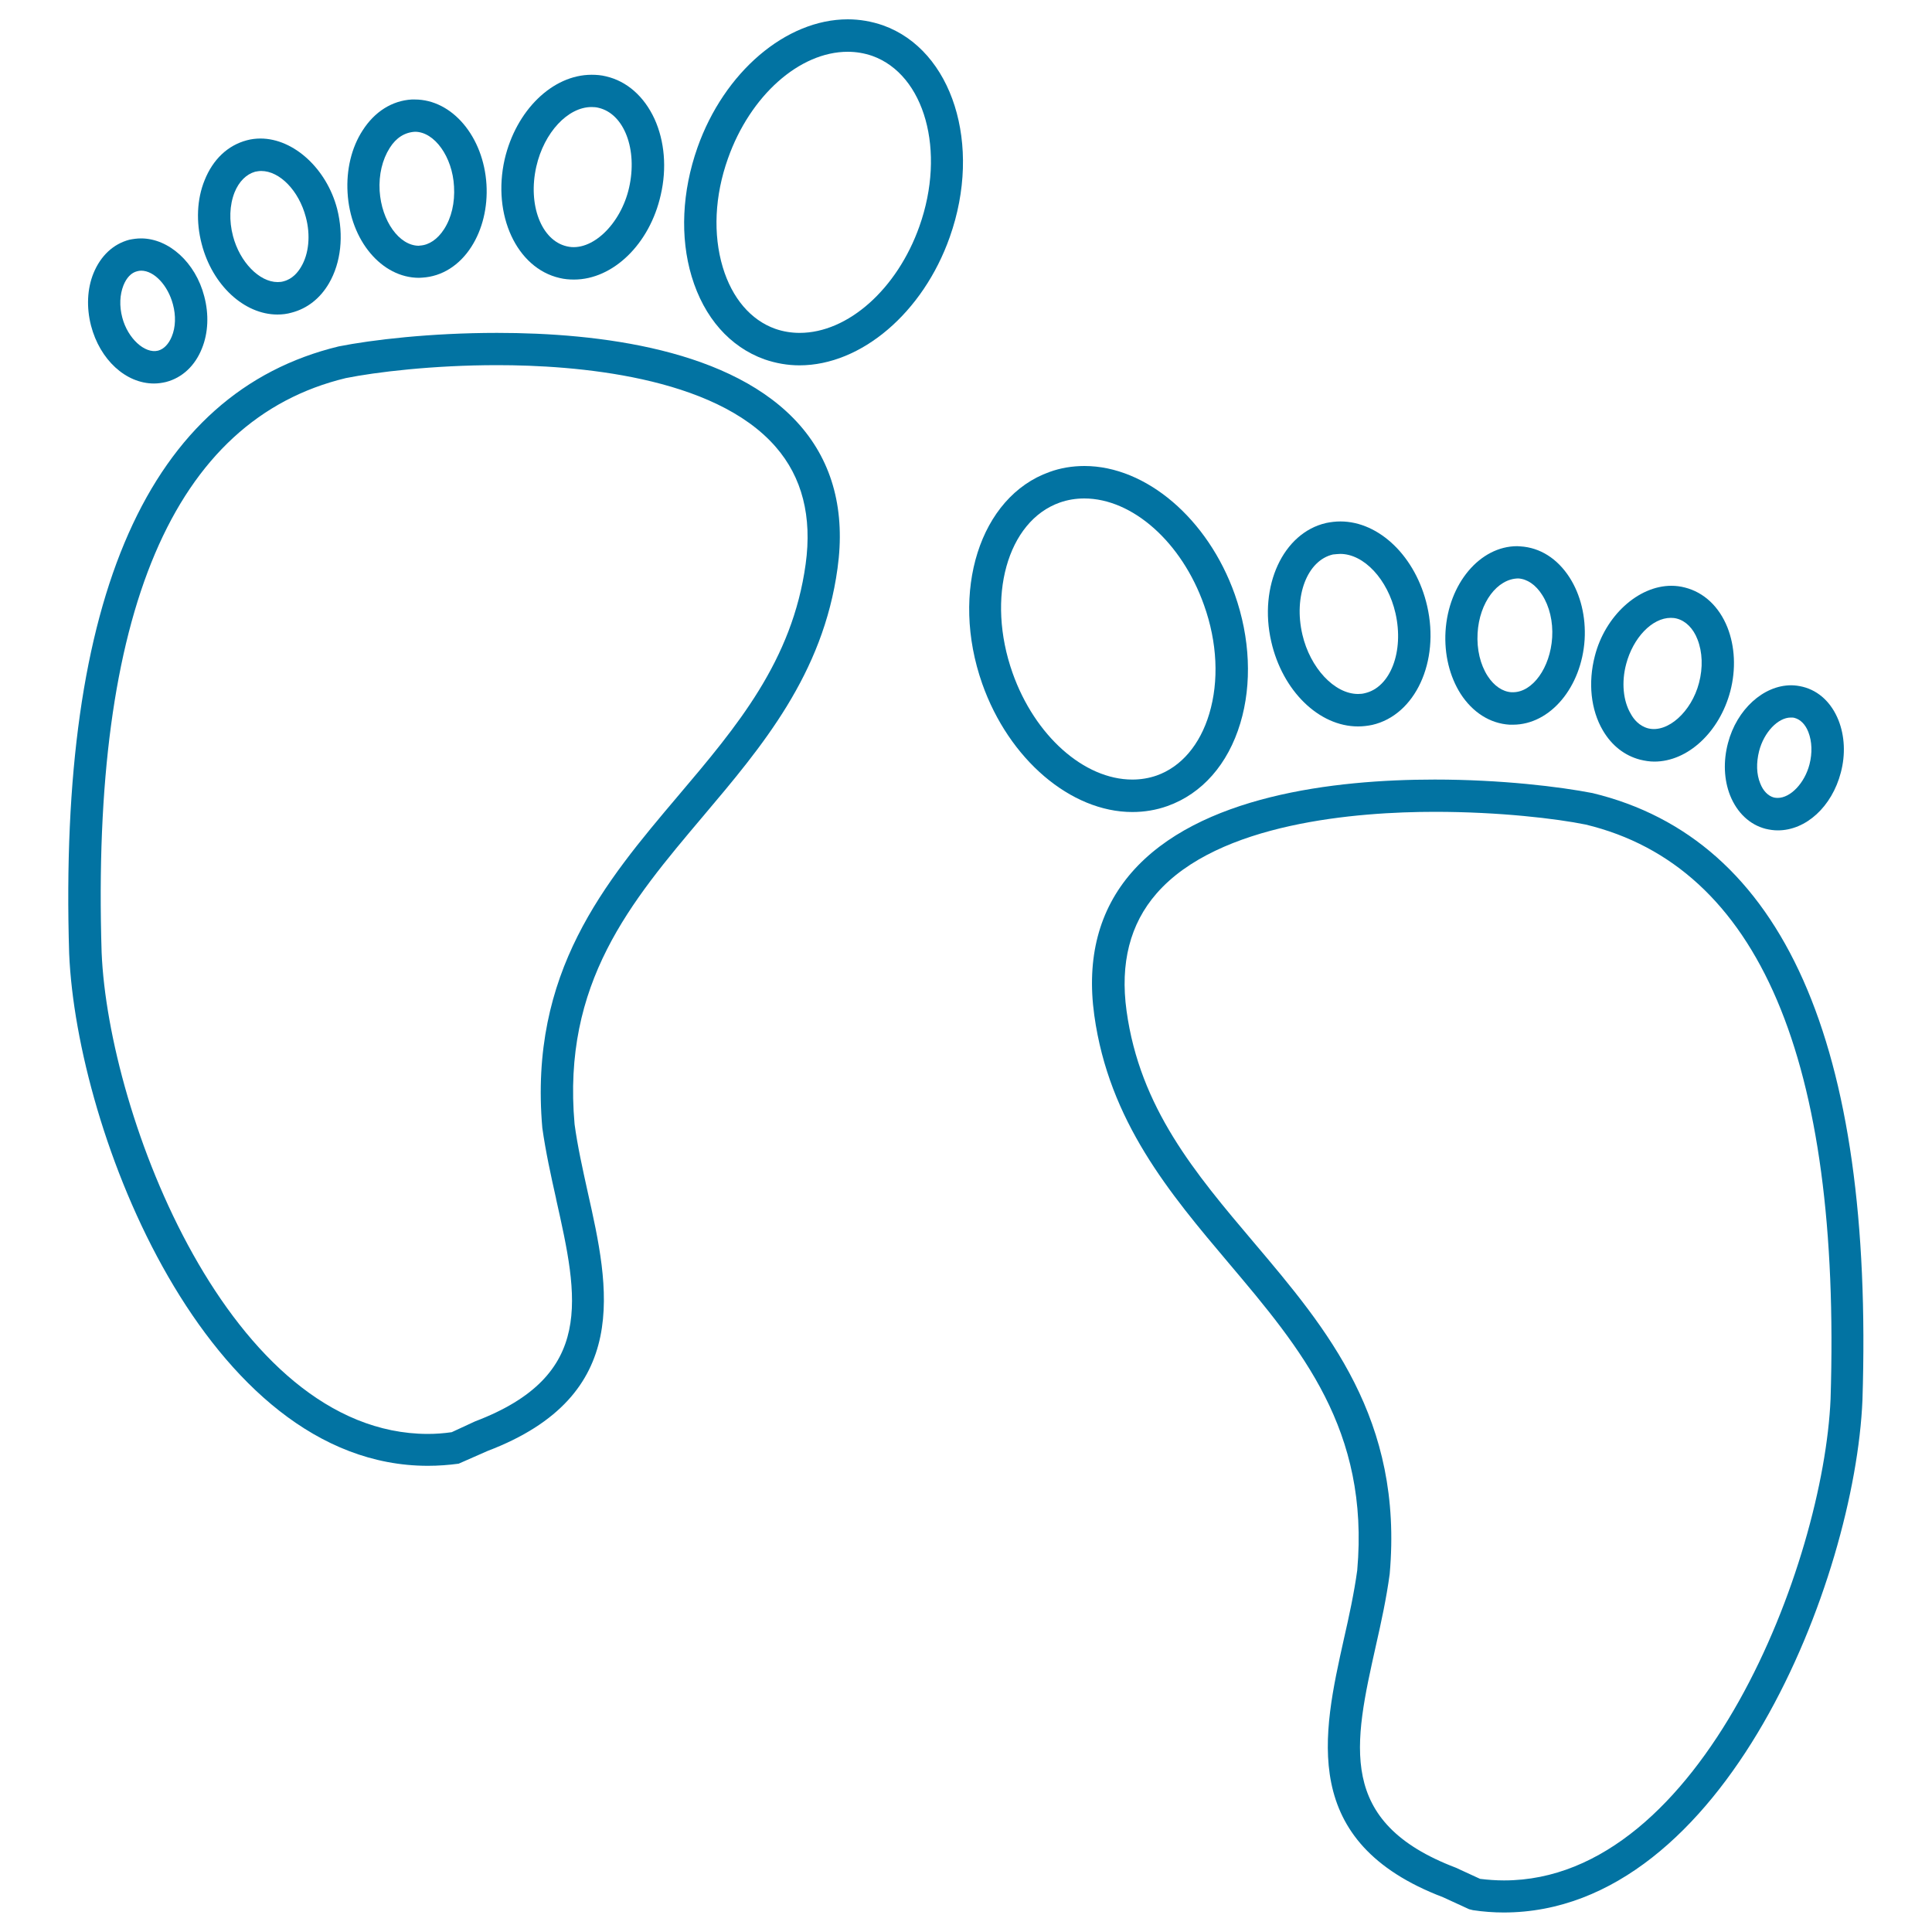
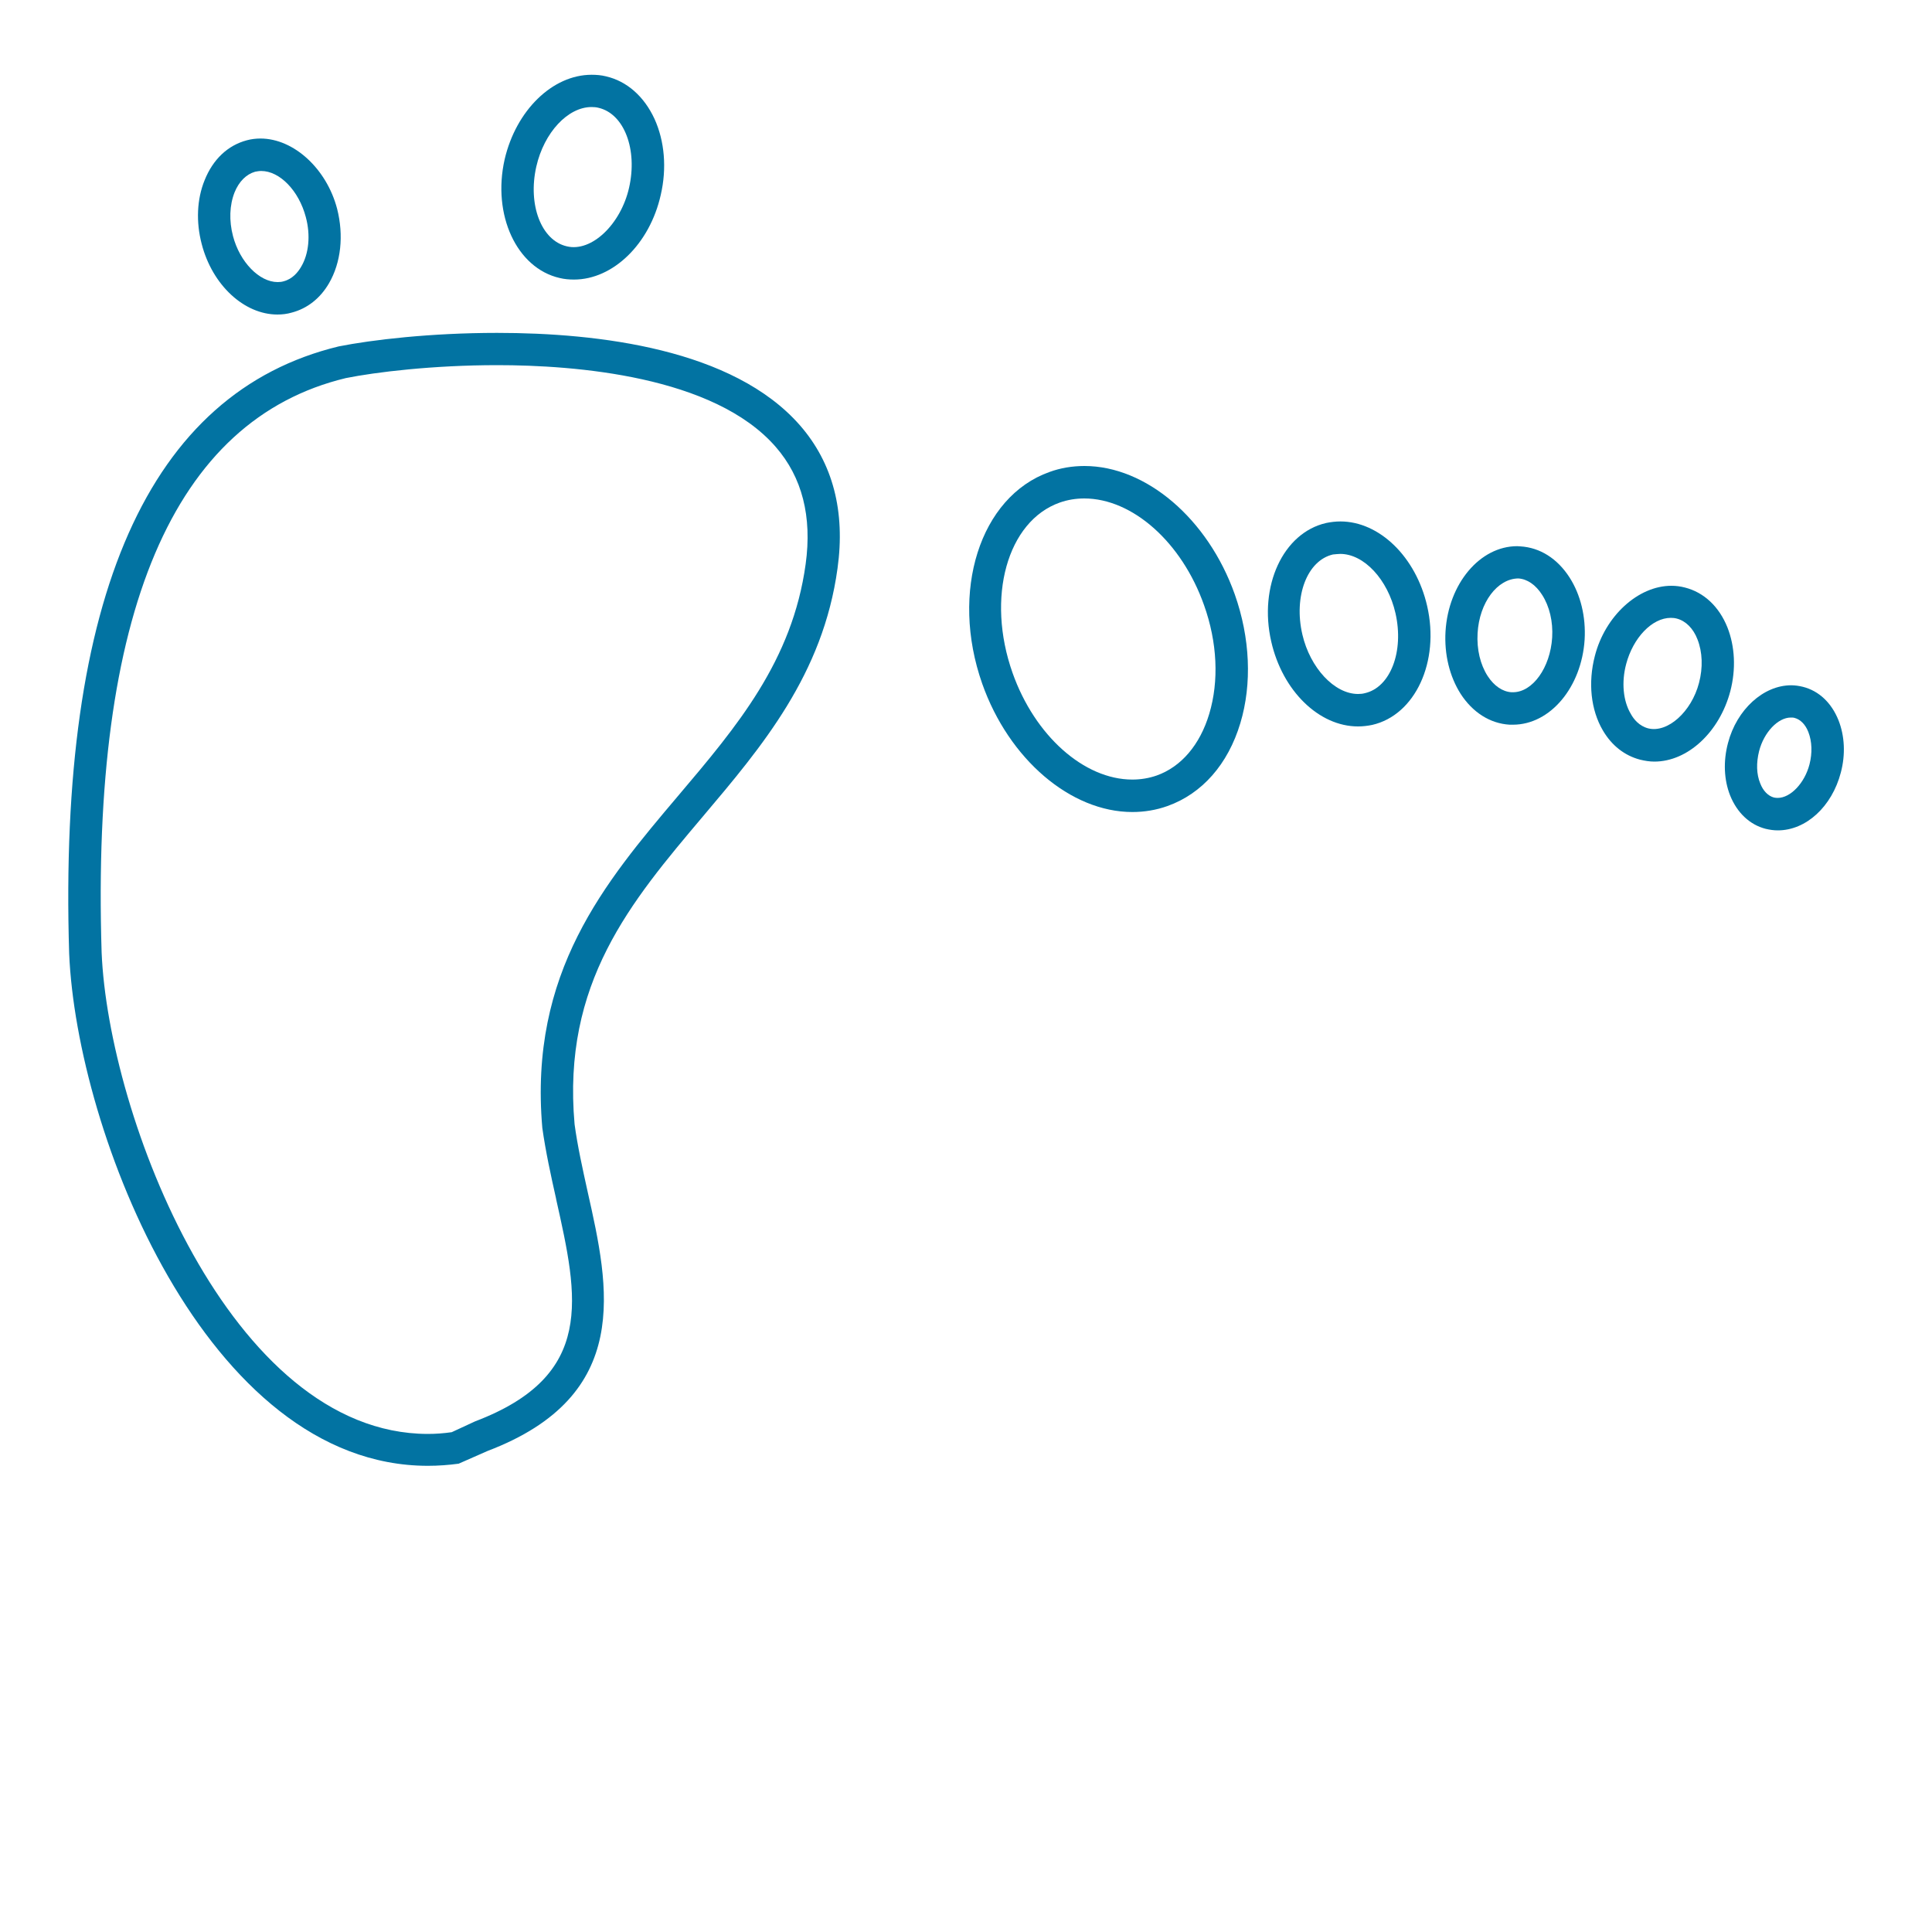
<svg xmlns="http://www.w3.org/2000/svg" viewBox="0 0 1000 1000" style="fill:#0273a2">
  <title>Foot Print SVG icon</title>
  <g>
    <g>
      <path d="M257.3,172.3c-34.5,0-64.9,3.6-82,7C77,203.1,30.1,308.8,35.8,493.6c3.9,92.5,71,265.1,185.7,265.1c5.3,0,10.7-0.4,15.9-1.1l15-6.6c75.4-28.7,62.9-84.6,51.8-134c-2.6-11.8-5.3-23.9-6.8-35.1c-6.5-73.1,29-115,66.5-159.4c30.5-36.1,62.1-73.4,69.6-128.3c4.1-29.5-2.4-54.5-19.4-74C379.5,180.6,309.8,172.3,257.3,172.3z M280.7,583.8c1.7,12.1,4.4,24.5,7.1,36.5l0.1,0.6c11.4,50.9,20.4,91.1-42,114.8l-12.1,5.6c-4.2,0.6-8.3,0.9-12.4,0.9C119,742,56.1,577.5,52.6,493C47.1,317.3,89.7,217.2,179,195.7c15.4-3.1,45.1-6.7,78.4-6.7c40.1,0,112.1,5.5,144.1,42.3c13.7,15.7,18.9,36.1,15.5,60.7c-6.9,50.1-35.5,83.9-65.9,119.8C313,456.8,273.7,503.3,280.7,583.8z M290.2,620.3L290.2,620.3L290.2,620.3L290.2,620.3z" />
-       <path d="M457,13.1c-5.8-2-11.9-3.1-18.2-3.1c-32,0-64,27.3-77.8,66.4c-8,22.7-9.1,46.4-3,66.7c6.4,21.3,19.8,36.5,37.7,42.9c5.8,2,11.9,3.1,18.1,3.1c32,0,64-27.3,77.8-66.4C508.5,75,493,25.9,457,13.1z M413.9,172.3c-4.3,0-8.6-0.7-12.6-2.1c-12.7-4.5-22.4-15.9-27.2-31.9c-5.1-17-4.2-37,2.7-56.3c11.5-32.5,37-55.2,62-55.2c4.3,0,8.5,0.7,12.6,2.1c27.3,9.7,38.3,49.3,24.5,88.2C464.4,149.6,438.9,172.3,413.9,172.3z" />
      <path d="M289.7,143.9c2.5,0.6,4.9,0.8,7.4,0.8c20.2,0,39.2-18.4,44.9-43.8c3.2-13.8,2-27.8-3.2-39.3c-5.4-11.7-14.3-19.6-25.2-22.1c-2.4-0.6-4.9-0.8-7.4-0.8c-20.2,0-39.1,18.4-45,43.8C254.7,111.2,267.4,138.8,289.7,143.9z M277.6,86.2c4-17.6,16.3-30.8,28.6-30.8c1.2,0,2.5,0.1,3.6,0.4c13.3,3.1,20.3,21.6,15.8,41.4c-4.3,18.9-19.4,33.4-32.2,30.3C280.2,124.5,273.1,106,277.6,86.2z" />
-       <path d="M216.9,143.8L216.9,143.8l1.7-0.1c10.1-0.6,19.2-6.3,25.4-16c5.7-8.9,8.5-20.4,7.8-32.2c-1.5-24.7-17.7-44-37.1-44l-1.6,0c-10.2,0.6-19.2,6.3-25.4,16c-5.8,8.9-8.5,20.4-7.8,32.2C181.3,124.5,197.6,143.8,216.9,143.8z M196.5,98.8c-0.5-8.4,1.4-16.2,5.2-22.2c3.3-5.3,7.8-8.1,13.1-8.4c10.1,0,19.4,13,20.2,28.3c0.5,8.4-1.3,16.2-5.2,22.2c-3.3,5.1-7.7,8.1-12.3,8.4l-0.8,0.1C206.6,127.1,197.5,114.4,196.5,98.8z" />
      <path d="M143.6,162.8c2.5,0,5-0.3,7.4-1c8-2.1,14.7-7.3,19.3-15.2c6.2-10.7,7.7-24.7,4.2-38.5c-5.4-20.7-22.4-36.4-39.7-36.4c-2.4,0-4.8,0.3-7,0.9c-9.9,2.6-17.6,9.9-21.9,20.7c-4,9.8-4.5,21.6-1.5,33C109.9,147.6,126.4,162.8,143.6,162.8z M121.4,99.6c2.3-5.7,6.1-9.4,10.6-10.7c1-0.2,2.1-0.4,3.2-0.4c9.6,0,19.5,10.2,23.1,23.9c2.5,9.3,1.6,19-2.5,25.8c-1.6,2.7-4.4,6.2-9,7.4c-1,0.3-2,0.4-3.1,0.4c-9.5,0-19.6-10.4-23.1-23.8C118.5,114.2,118.8,106.2,121.4,99.6z" />
-       <path d="M79.7,198.5c2.1,0,4.2-0.3,6.3-0.8c8.3-2.2,14.9-8.3,18.5-17.3c3.3-8.1,3.7-17.7,1.2-27.1c-4.5-17.4-18.3-29.9-32.7-29.9c-2.1,0-4.2,0.3-6.1,0.7c-8.3,2.2-14.8,8.3-18.5,17.3c-3.3,8.1-3.7,17.7-1.3,27.1C51.7,186.2,65.1,198.5,79.7,198.5z M63.9,147.7c1.6-4,4.1-6.6,7.1-7.3c0.7-0.2,1.4-0.3,2.1-0.3c6.7,0,13.8,7.6,16.4,17.4c1.6,5.9,1.4,11.9-0.6,16.7c-1.6,3.9-4.1,6.5-7.1,7.3c-6.9,1.7-15.7-6.4-18.5-17.1C61.7,158.4,62,152.5,63.9,147.7z" />
-       <path d="M824.3,410.5c-16.9-3.3-47.3-7-81.7-7c-52.4,0-122.2,8.4-156.8,48c-17,19.5-23.5,44.4-19.4,74c7.6,54.9,39.1,92.2,69.6,128.3c37.5,44.4,72.9,86.3,66.5,159c-1.6,11.6-4.2,23.7-6.9,35.5c-11,49.3-23.5,105.2,51.3,133.7l13.5,6.2l2,0.5c5.3,0.8,10.7,1.2,15.9,1.2c114.6,0,181.8-172.6,185.7-265.2C969.9,540.1,922.9,434.3,824.3,410.5z M778.5,973.3c-4.1,0-8.3-0.3-12.4-0.8l-12.6-5.8c-61.8-23.5-52.8-63.7-41.3-115.1c2.7-11.9,5.4-24.3,7.1-36.9c7.1-80.1-32.3-126.7-70.4-171.7c-30.3-35.8-58.9-69.6-65.8-119.8c-3.4-24.6,1.8-45,15.5-60.7c32-36.8,104.1-42.3,144.1-42.3c33.3,0,62.9,3.5,78.1,6.6c89.5,21.6,132.2,121.7,126.7,297.3C943.9,808.8,881,973.3,778.5,973.3z" />
      <path d="M586.1,420.3c6.2,0,12.3-1,18.2-3.1c17.9-6.4,31.3-21.6,37.7-42.9c6.1-20.3,5.1-44.1-2.9-66.7c-13.9-39.1-45.9-66.4-77.8-66.4c-6.2,0-12.4,1-18.1,3.1c-36,12.8-51.6,61.9-34.8,109.6C522.2,393,554.2,420.3,586.1,420.3L586.1,420.3z M561.2,258c25,0,50.5,22.7,62,55.2c6.9,19.3,7.8,39.3,2.7,56.3c-4.8,16-14.5,27.4-27.2,31.9c-4,1.4-8.3,2.1-12.6,2.1c-25,0-50.5-22.7-62-55.2c-13.8-39-2.8-78.6,24.5-88.2C552.6,258.7,556.8,258,561.2,258z" />
      <path d="M702.9,376c2.5,0,5-0.3,7.4-0.8c22.2-5.1,35-32.7,28.4-61.5c-5.8-25.4-24.7-43.8-44.9-43.8c-2.5,0-5,0.3-7.4,0.8c-22.3,5.1-35,32.7-28.4,61.4C663.8,357.6,682.7,376,702.9,376z M693.7,286.7c12.3,0,24.6,13.2,28.6,30.7c4.5,19.8-2.6,38.4-15.9,41.4c-1.1,0.3-2.3,0.4-3.5,0.4c-12.2,0-24.8-13.5-28.8-30.8c-4.6-19.8,2.5-38.3,15.8-41.4C691.2,286.9,692.5,286.7,693.7,286.7z" />
      <path d="M781.4,375.1l1.7,0c19.3,0,35.5-19.4,37.1-44c0.7-11.9-2.1-23.3-7.8-32.2c-6.3-9.8-15.3-15.5-25.5-16.1l-1.6-0.1c-19.3,0-35.6,19.4-37.1,44.1c-0.7,11.9,2.1,23.3,7.8,32.3C762.2,368.7,771.2,374.5,781.4,375.1z M764.8,327.7c0.9-15.8,10.2-28.2,21.1-28.3c4.6,0.3,9,3.3,12.3,8.5c3.8,5.9,5.7,13.8,5.2,22.1c-1,15.6-10.1,28.3-20.3,28.3h-0.8c-4.6-0.3-9-3.3-12.3-8.4C766.2,344,764.3,336.1,764.8,327.7z" />
      <path d="M848.9,393.2c2.5,0.6,4.9,1,7.4,1c17.3,0,33.7-15.3,39.3-36.4c3-11.5,2.4-23.2-1.5-33.1c-4.3-10.7-12.1-18.1-22-20.6c-2.3-0.6-4.6-0.9-7-0.9c-17.2,0-34.3,15.6-39.6,36.3c-3.6,13.8-2.1,27.9,4.1,38.5C834.2,385.9,840.9,391.1,848.9,393.2z M841.7,343.7c3.6-13.6,13.4-23.9,23.1-23.9c1.1,0,2.1,0.1,3.2,0.4c4.5,1.2,8.4,5,10.6,10.7c2.6,6.6,2.9,14.6,0.8,22.6c-3.9,14.9-16.2,26-26.3,23.5c-4.6-1.2-7.5-4.7-9-7.5C840.1,362.8,839.2,353.1,841.7,343.7z" />
      <path d="M895.5,411.7c3.6,9,10.2,15.2,18.4,17.3c2.1,0.5,4.2,0.8,6.3,0.8c14.6,0,28-12.3,32.6-29.9c2.5-9.4,2-19-1.2-27.1c-3.6-9-10.1-15.2-18.4-17.3c-2-0.5-4.1-0.8-6.1-0.8c-14.4,0-28.2,12.6-32.7,29.9C891.9,394,892.3,403.6,895.5,411.7z M910.5,388.8c2.5-9.8,9.8-17.4,16.4-17.4c0.7,0,1.4,0,2,0.2c3,0.8,5.6,3.4,7.1,7.3c1.9,4.9,2.1,10.8,0.6,16.7c-2.5,9.7-9.8,17.4-16.5,17.4c-0.7,0-1.3-0.1-1.9-0.2c-3-0.8-5.6-3.4-7.1-7.3C909.1,400.7,909,394.8,910.5,388.8z" />
    </g>
  </g>
</svg>